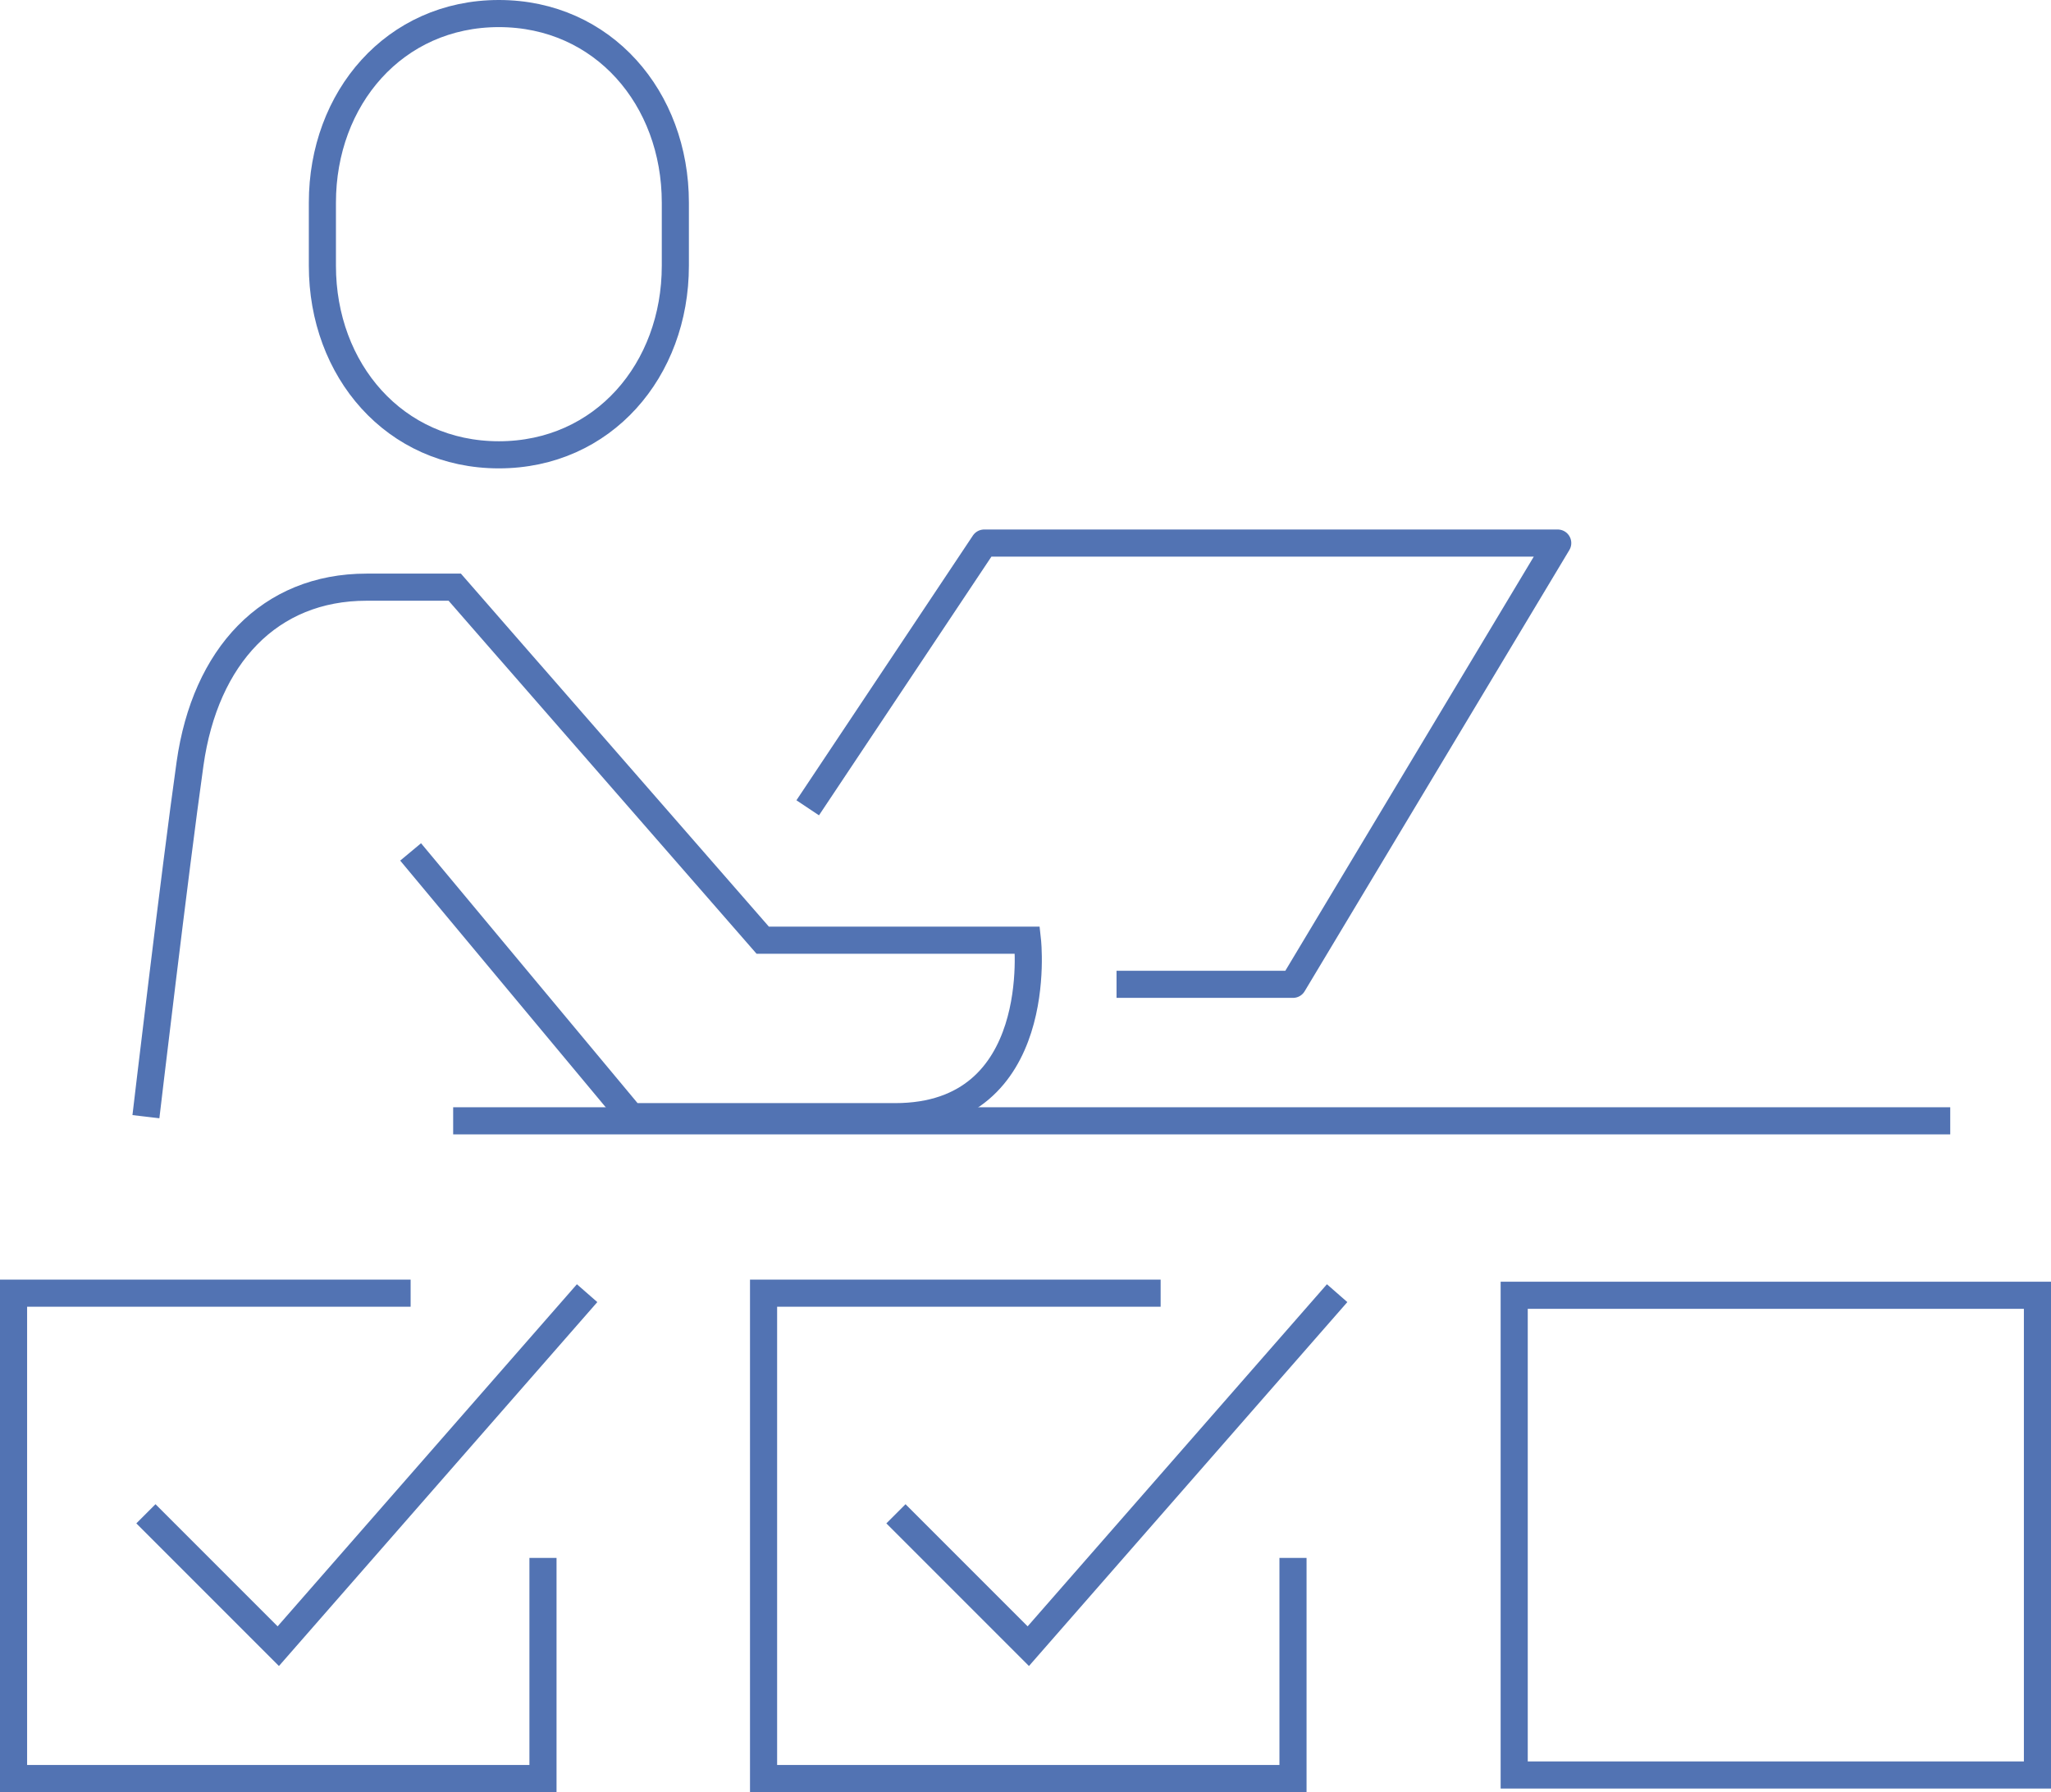
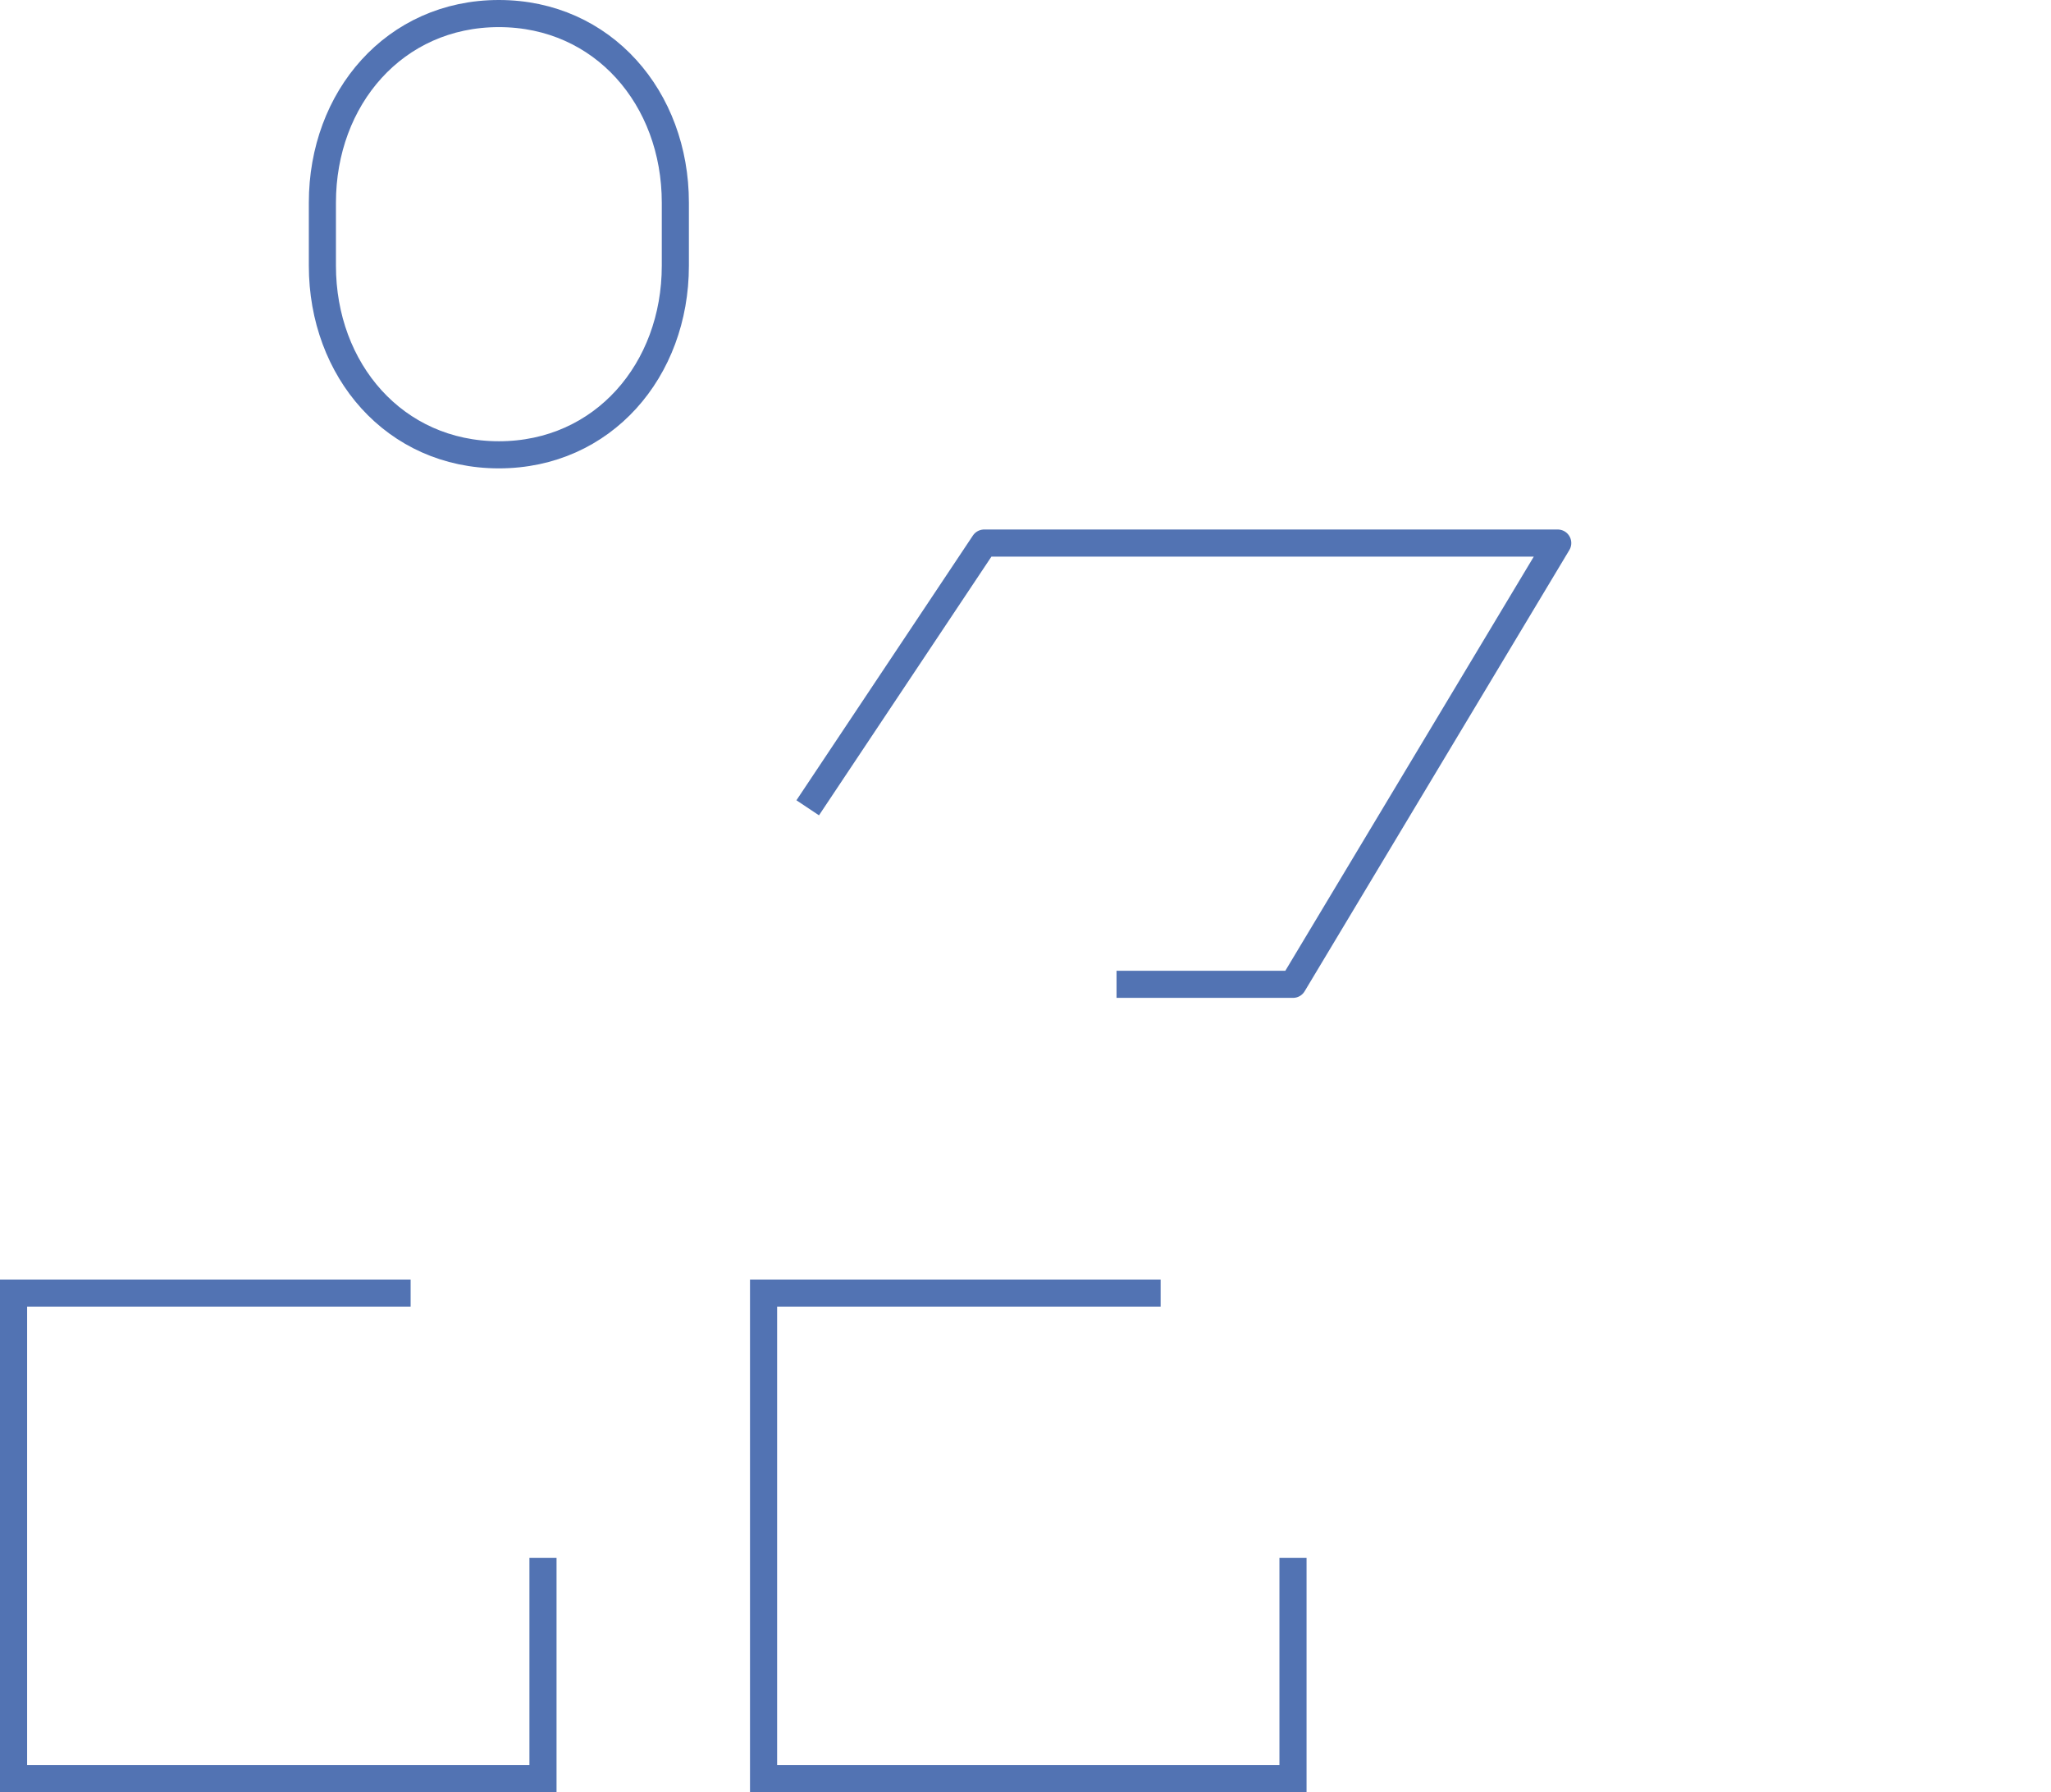
<svg xmlns="http://www.w3.org/2000/svg" width="151.299" height="132.182" viewBox="0 0 151.299 132.182">
  <g id="principles-blue-006" transform="translate(-12229.755 3194.945)">
    <path id="Path_35620" data-name="Path 35620" d="M57.055,49.527V65.8H18V30H47.291" transform="translate(12268.082 -3129.563)" fill="none" stroke="#5273b3" stroke-width="2" />
-     <path id="Path_35621" data-name="Path 35621" d="M21,46.273l9.764,9.764L53.546,30" transform="translate(12274.847 -3129.563)" fill="none" stroke="#5273b3" stroke-width="2" />
-     <rect id="Rectangle_939" data-name="Rectangle 939" width="38.599" height="35.383" transform="translate(12341.455 -3099.408)" fill="none" stroke="#5273b3" stroke-width="2" />
    <path id="Path_35622" data-name="Path 35622" d="M40.055,49.527V65.8H1V30H30.291" transform="translate(12229.755 -3129.563)" fill="none" stroke="#5273b3" stroke-width="2" />
-     <path id="Path_35623" data-name="Path 35623" d="M4,46.273l9.764,9.764L36.546,30" transform="translate(12236.519 -3129.563)" fill="none" stroke="#5273b3" stroke-width="2" />
    <path id="Path_35624" data-name="Path 35624" d="M21.018,33.546C13.328,33.546,8,27.3,8,19.6V14.946C8,7.246,13.328,1,21.018,1S34.037,7.246,34.037,14.946V19.6C34.037,27.3,28.709,33.546,21.018,33.546Z" transform="translate(12245.537 -3194.945)" fill="none" stroke="#5273b3" stroke-width="2" />
-     <path id="Path_35625" data-name="Path 35625" d="M4,53.055s2.135-18.1,3.255-26.037S13.113,14,20.273,14h6.509L49.5,40.037H69.03s1.455,13.018-9.764,13.018H39.8L23.527,33.527" transform="translate(12236.519 -3165.636)" fill="none" stroke="#5273b3" stroke-width="2" />
    <path id="Path_35626" data-name="Path 35626" d="M19,32.527,32.018,13h42.31L54.8,45.546H41.782" transform="translate(12270.338 -3167.89)" fill="none" stroke="#5273b3" stroke-linejoin="round" stroke-width="2" />
-     <line id="Line_61" data-name="Line 61" x2="110.437" transform="translate(12263.184 -3112.275)" fill="none" stroke="#5273b3" stroke-linejoin="round" stroke-width="2" />
  </g>
</svg>